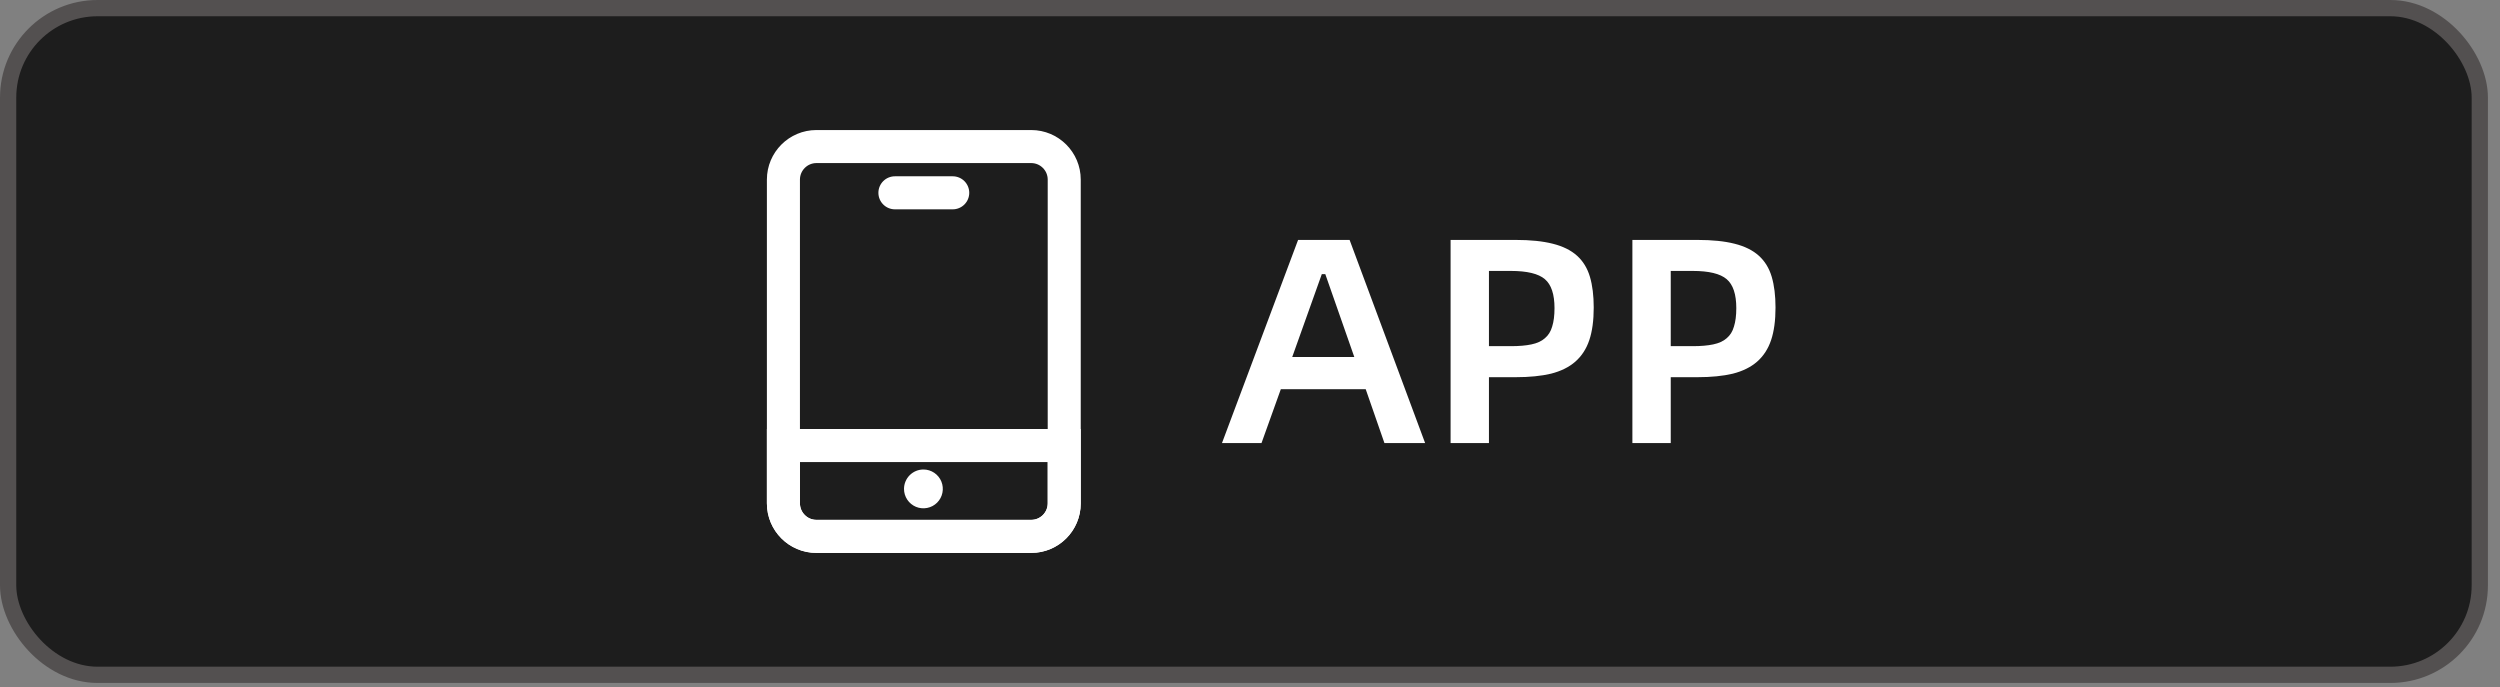
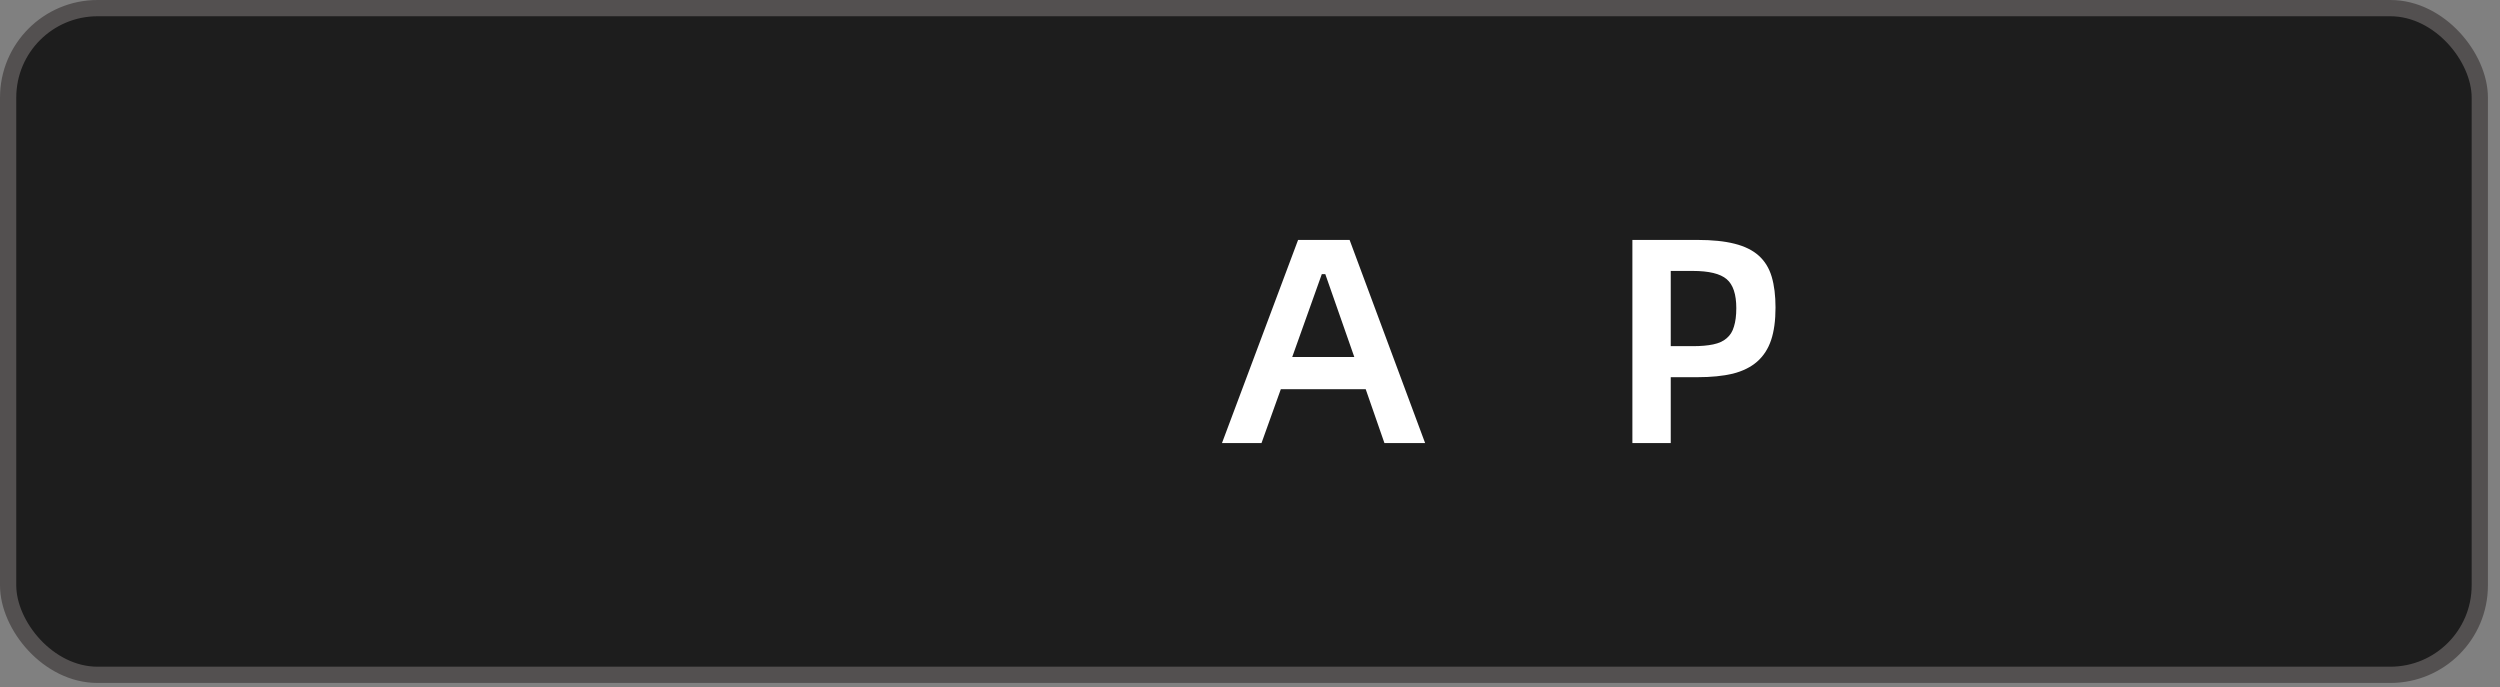
<svg xmlns="http://www.w3.org/2000/svg" fill="none" height="100%" overflow="visible" preserveAspectRatio="none" style="display: block;" viewBox="0 0 131 36" width="100%">
  <rect x="0" y="0" width="131" height="36" fill="#808080" stroke="none" />
  <g id="Frame 4371">
    <rect fill="#1D1D1D" height="34.935" rx="4.686" width="129.515" x="0.426" y="0.426" />
    <rect height="34.935" rx="4.686" stroke="#535050" stroke-width="0.852" width="129.515" x="0.426" y="0.426" />
    <g clip-path="url(#clip0_0_1579)" id="Frame">
      <g id="Vector">
-         <path d="M42.782 8.545C42.305 8.545 41.917 8.934 41.917 9.411V22.481V26.376C41.917 26.853 42.305 27.241 42.782 27.241H54.035C54.512 27.241 54.9 26.853 54.9 26.376V22.481V9.411C54.9 8.934 54.512 8.545 54.035 8.545H42.782ZM42.782 6.814H54.035C55.469 6.814 56.631 7.977 56.631 9.411V26.376C56.631 27.81 55.469 28.973 54.035 28.973H42.782C41.348 28.973 40.185 27.81 40.185 26.376V9.411C40.185 7.977 41.348 6.814 42.782 6.814Z" fill="white" />
-         <path d="M41.917 24.212V26.376C41.917 26.853 42.305 27.241 42.782 27.241H54.035C54.512 27.241 54.9 26.853 54.9 26.376V24.212H41.917ZM40.185 22.481H41.917H54.9H56.631V26.376C56.631 27.81 55.469 28.973 54.035 28.973H42.782C41.348 28.973 40.185 27.81 40.185 26.376V22.481Z" fill="white" />
-         <path d="M48.392 24.602C48.593 24.602 48.789 24.663 48.955 24.775C49.122 24.888 49.252 25.047 49.328 25.233C49.404 25.419 49.423 25.623 49.383 25.82C49.344 26.017 49.246 26.198 49.104 26.34C48.962 26.481 48.78 26.578 48.583 26.616C48.386 26.655 48.182 26.635 47.996 26.558C47.811 26.48 47.652 26.35 47.541 26.183C47.429 26.016 47.37 25.82 47.37 25.619C47.37 25.485 47.397 25.352 47.448 25.229C47.5 25.105 47.575 24.993 47.67 24.898C47.765 24.804 47.878 24.729 48.001 24.678C48.125 24.627 48.258 24.601 48.392 24.602Z" fill="white" />
        <path d="M49.923 10.969H46.894C46.664 10.969 46.444 10.878 46.282 10.715C46.119 10.553 46.028 10.333 46.028 10.103C46.028 9.874 46.119 9.654 46.282 9.491C46.444 9.329 46.664 9.238 46.894 9.238H49.923C50.153 9.238 50.373 9.329 50.535 9.491C50.697 9.654 50.789 9.874 50.789 10.103C50.789 10.333 50.697 10.553 50.535 10.715C50.373 10.878 50.153 10.969 49.923 10.969Z" fill="white" />
      </g>
    </g>
    <g id="APP">
      <path d="M85.537 12.572H88.942C89.719 12.572 90.369 12.638 90.89 12.771C91.422 12.904 91.846 13.114 92.163 13.4C92.48 13.686 92.705 14.054 92.838 14.504C92.971 14.954 93.037 15.491 93.037 16.114C93.037 16.789 92.961 17.357 92.807 17.817C92.654 18.277 92.409 18.655 92.071 18.952C91.744 19.238 91.32 19.448 90.798 19.581C90.287 19.703 89.668 19.765 88.942 19.765H87.547V23.216H85.537V12.572ZM88.697 18.139C89.126 18.139 89.484 18.108 89.77 18.047C90.067 17.986 90.302 17.878 90.476 17.725C90.66 17.572 90.788 17.367 90.859 17.111C90.941 16.856 90.982 16.534 90.982 16.145C90.982 15.419 90.813 14.913 90.476 14.627C90.139 14.341 89.546 14.197 88.697 14.197H87.547V18.139H88.697Z" fill="white" id="Vector_2" />
-       <path d="M76.011 12.572H79.416C80.194 12.572 80.843 12.638 81.364 12.771C81.896 12.904 82.32 13.114 82.637 13.4C82.954 13.686 83.179 14.054 83.312 14.504C83.445 14.954 83.511 15.491 83.511 16.114C83.511 16.789 83.435 17.357 83.281 17.817C83.128 18.277 82.883 18.655 82.545 18.952C82.218 19.238 81.794 19.448 81.272 19.581C80.761 19.703 80.142 19.765 79.416 19.765H78.021V23.216H76.011V12.572ZM79.171 18.139C79.6 18.139 79.958 18.108 80.245 18.047C80.541 17.986 80.776 17.878 80.95 17.725C81.134 17.572 81.262 17.367 81.334 17.111C81.415 16.856 81.456 16.534 81.456 16.145C81.456 15.419 81.287 14.913 80.95 14.627C80.613 14.341 80.02 14.197 79.171 14.197H78.021V18.139H79.171Z" fill="white" id="Vector_3" />
      <path d="M71.563 20.394H67.115L66.103 23.216H64.032L68.02 12.572H70.719L74.676 23.216H72.544L71.563 20.394ZM70.965 18.706L69.446 14.366H69.262L67.713 18.706H70.965Z" fill="white" id="Vector_4" />
    </g>
  </g>
  <defs>
    <clipPath id="clip0_0_1579">
-       <rect fill="white" height="22.158" transform="translate(37.329 6.814)" width="22.158" />
-     </clipPath>
+       </clipPath>
  </defs>
</svg>